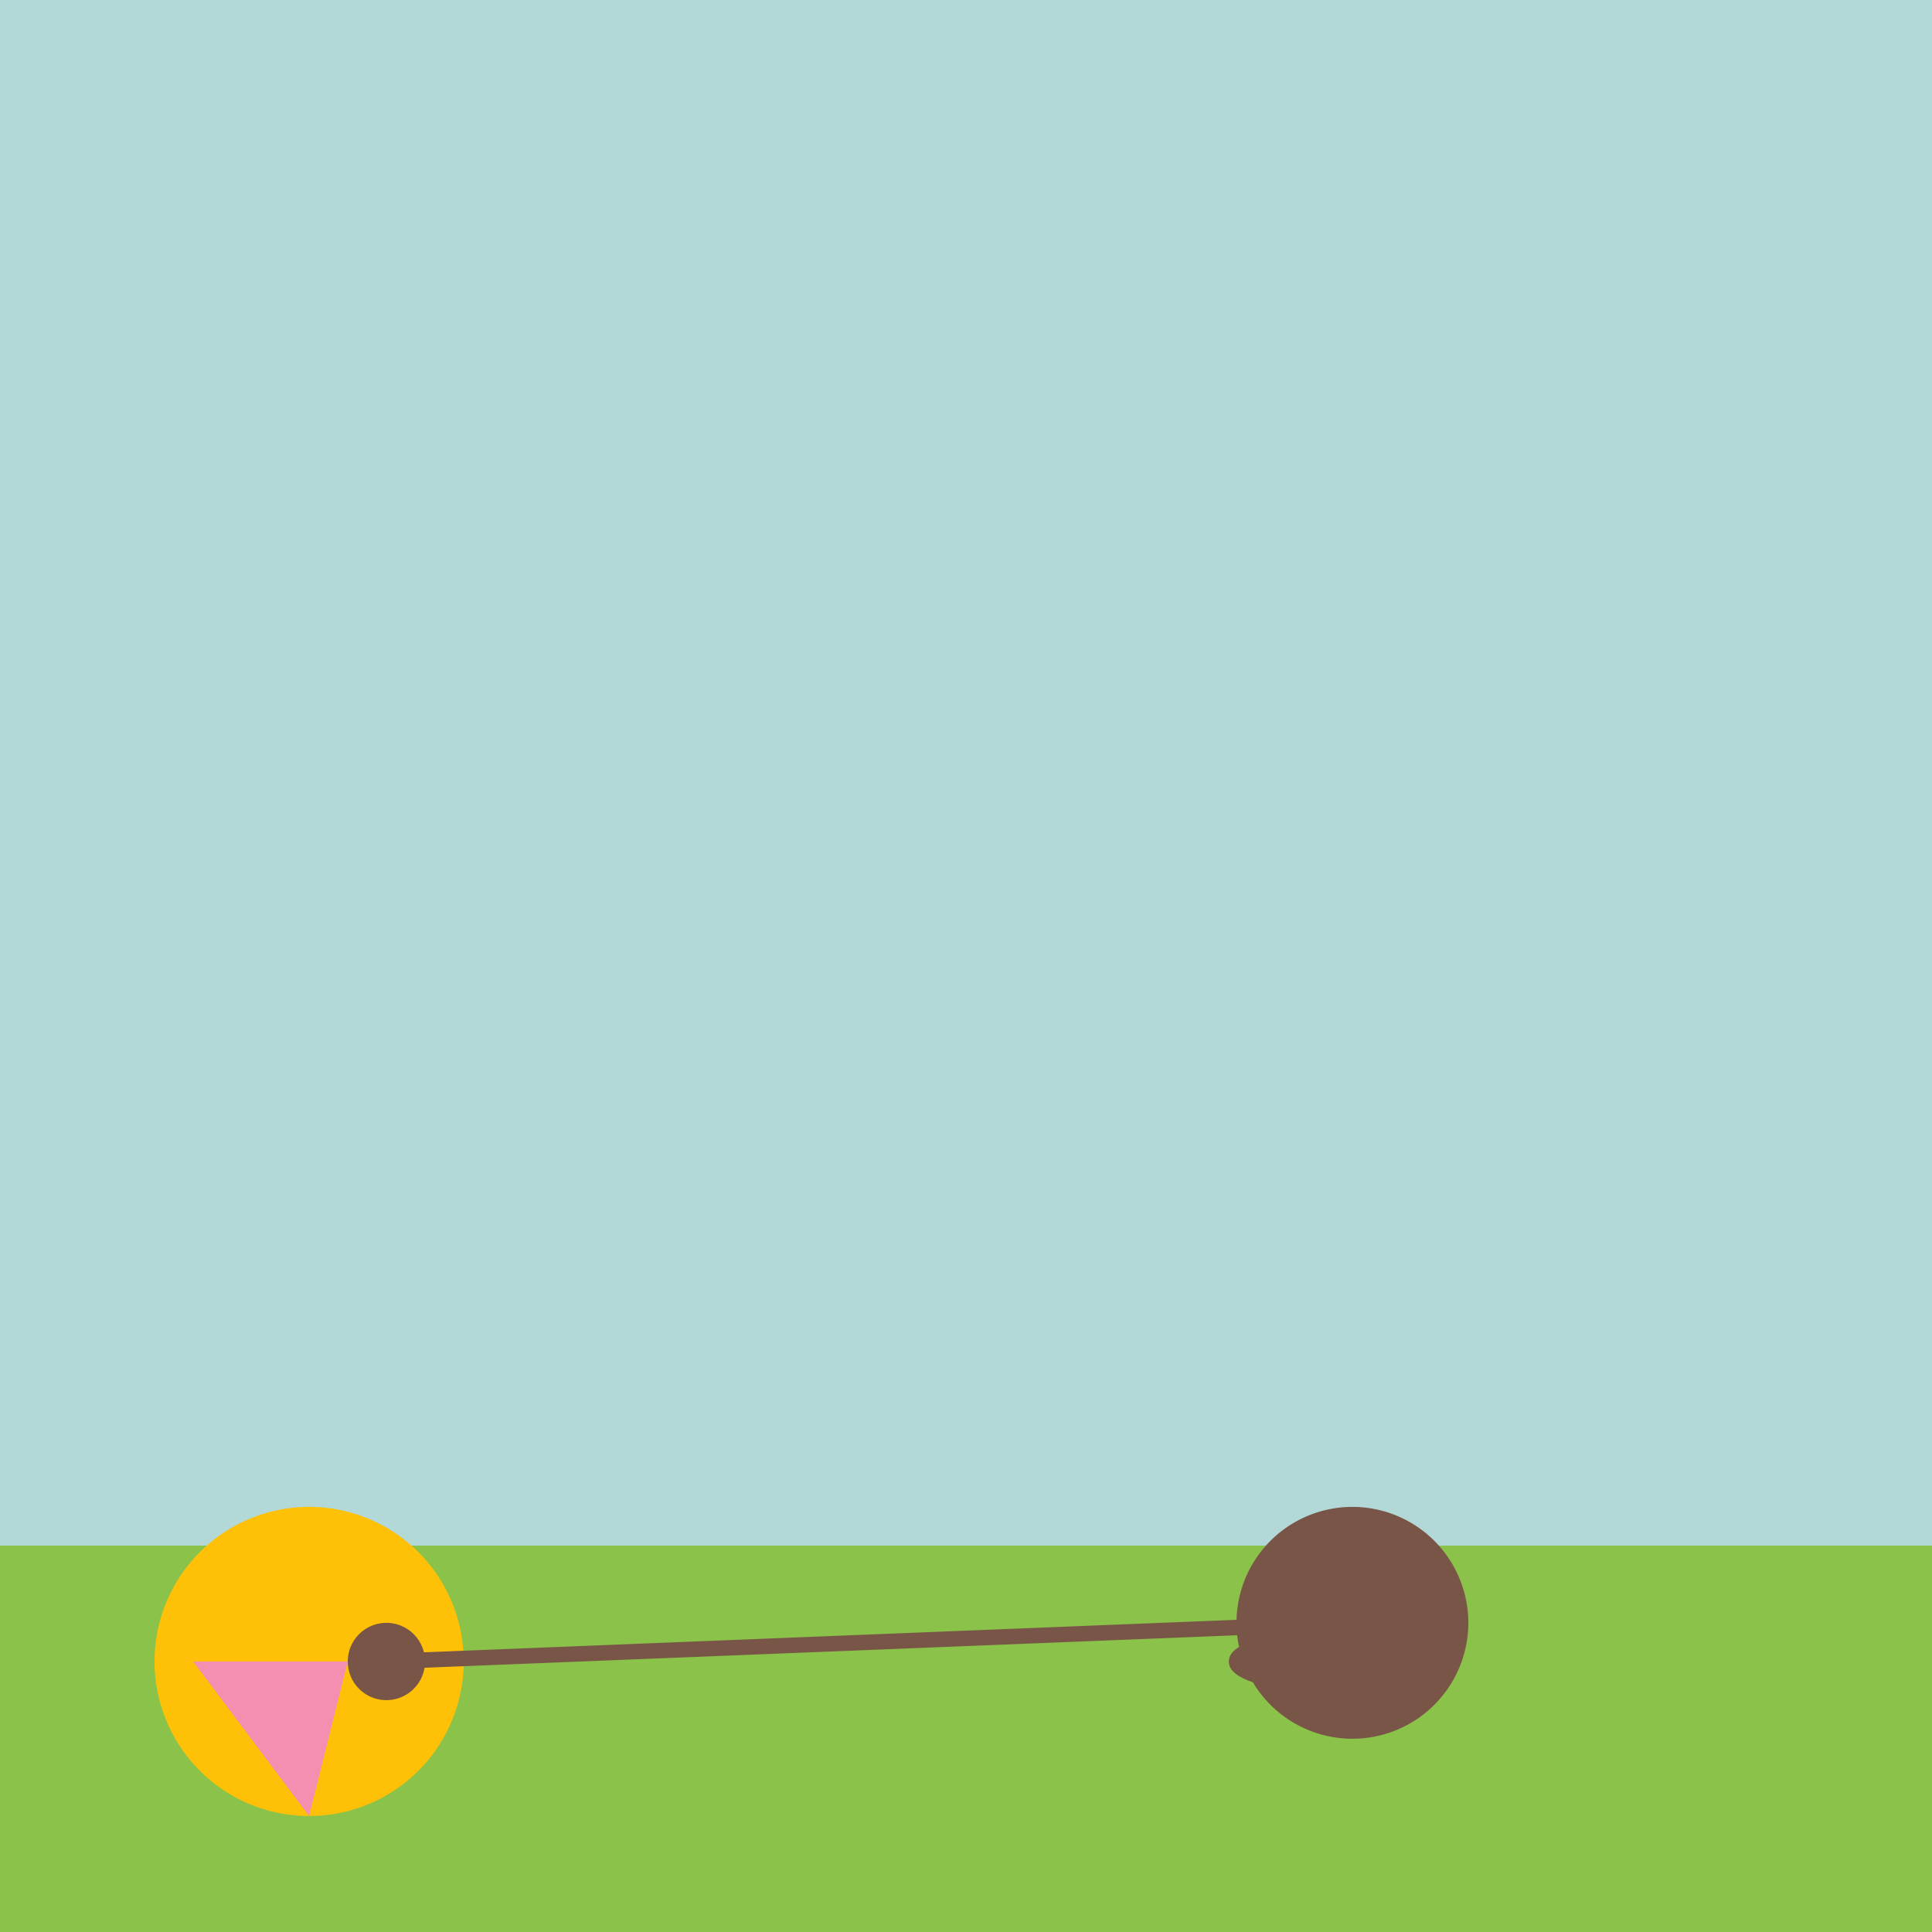
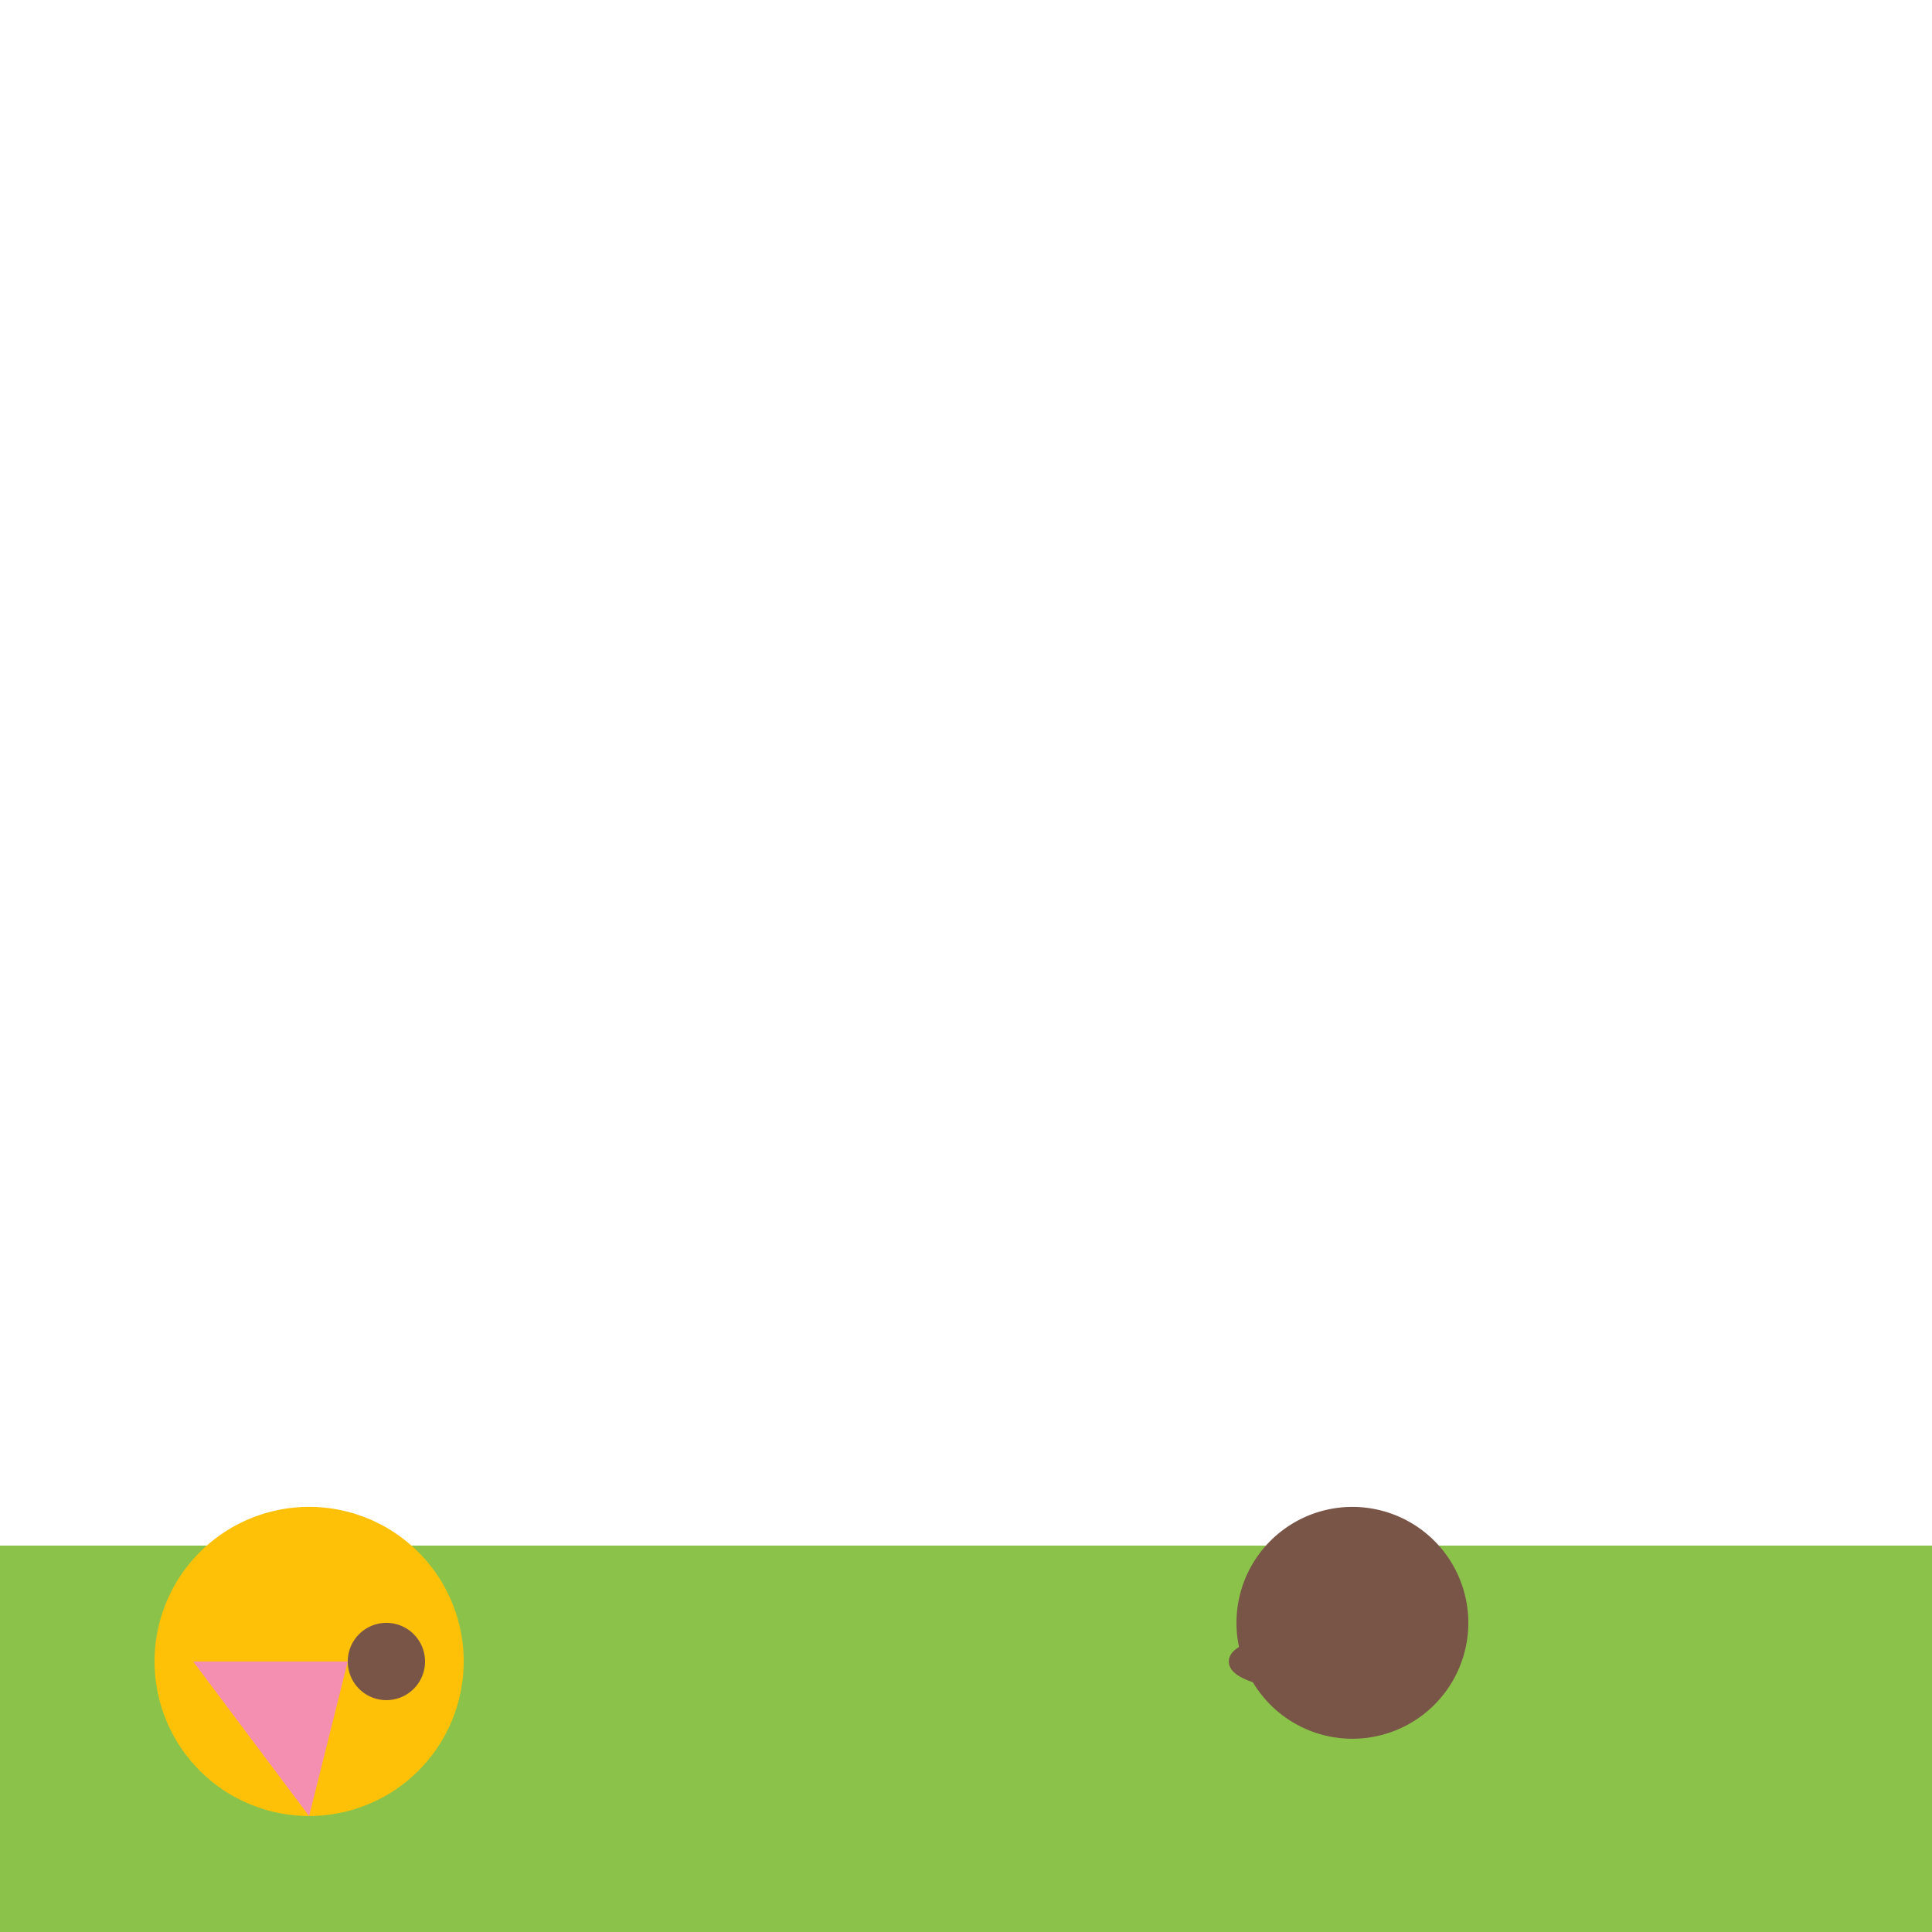
<svg xmlns="http://www.w3.org/2000/svg" width="500" height="500">
  <defs />
  <g>
-     <rect fill="#b2d8d8" stroke="none" x="0" y="0" width="512" height="512" />
    <path fill="#8BC34A" stroke="none" paint-order="stroke fill markers" d=" M 0 400 L 512 400 L 512 512 L 0 512 L 0 400 Z" />
    <path fill="#795548" stroke="none" paint-order="stroke fill markers" d=" M 380 420 A 30 30 0 1 1 380 419.97" />
    <path fill="none" stroke="#795548" paint-order="fill stroke markers" d=" M 330 425 Q 310 430 330 435" stroke-miterlimit="10" stroke-width="4" stroke-dasharray="" />
    <path fill="#FFC107" stroke="none" paint-order="stroke fill markers" d=" M 120 430 A 40 40 0 1 1 120 429.96" />
    <path fill="#F48FB1" stroke="none" paint-order="stroke fill markers" d=" M 50 430 L 90 430 L 80 470 Z" />
-     <path fill="none" stroke="#795548" paint-order="fill stroke markers" d=" M 350 420 L 100 430" stroke-miterlimit="10" stroke-width="4" stroke-dasharray="" />
    <path fill="#795548" stroke="none" paint-order="stroke fill markers" d=" M 110 430 A 10 10 0 1 1 110 429.99" />
  </g>
</svg>